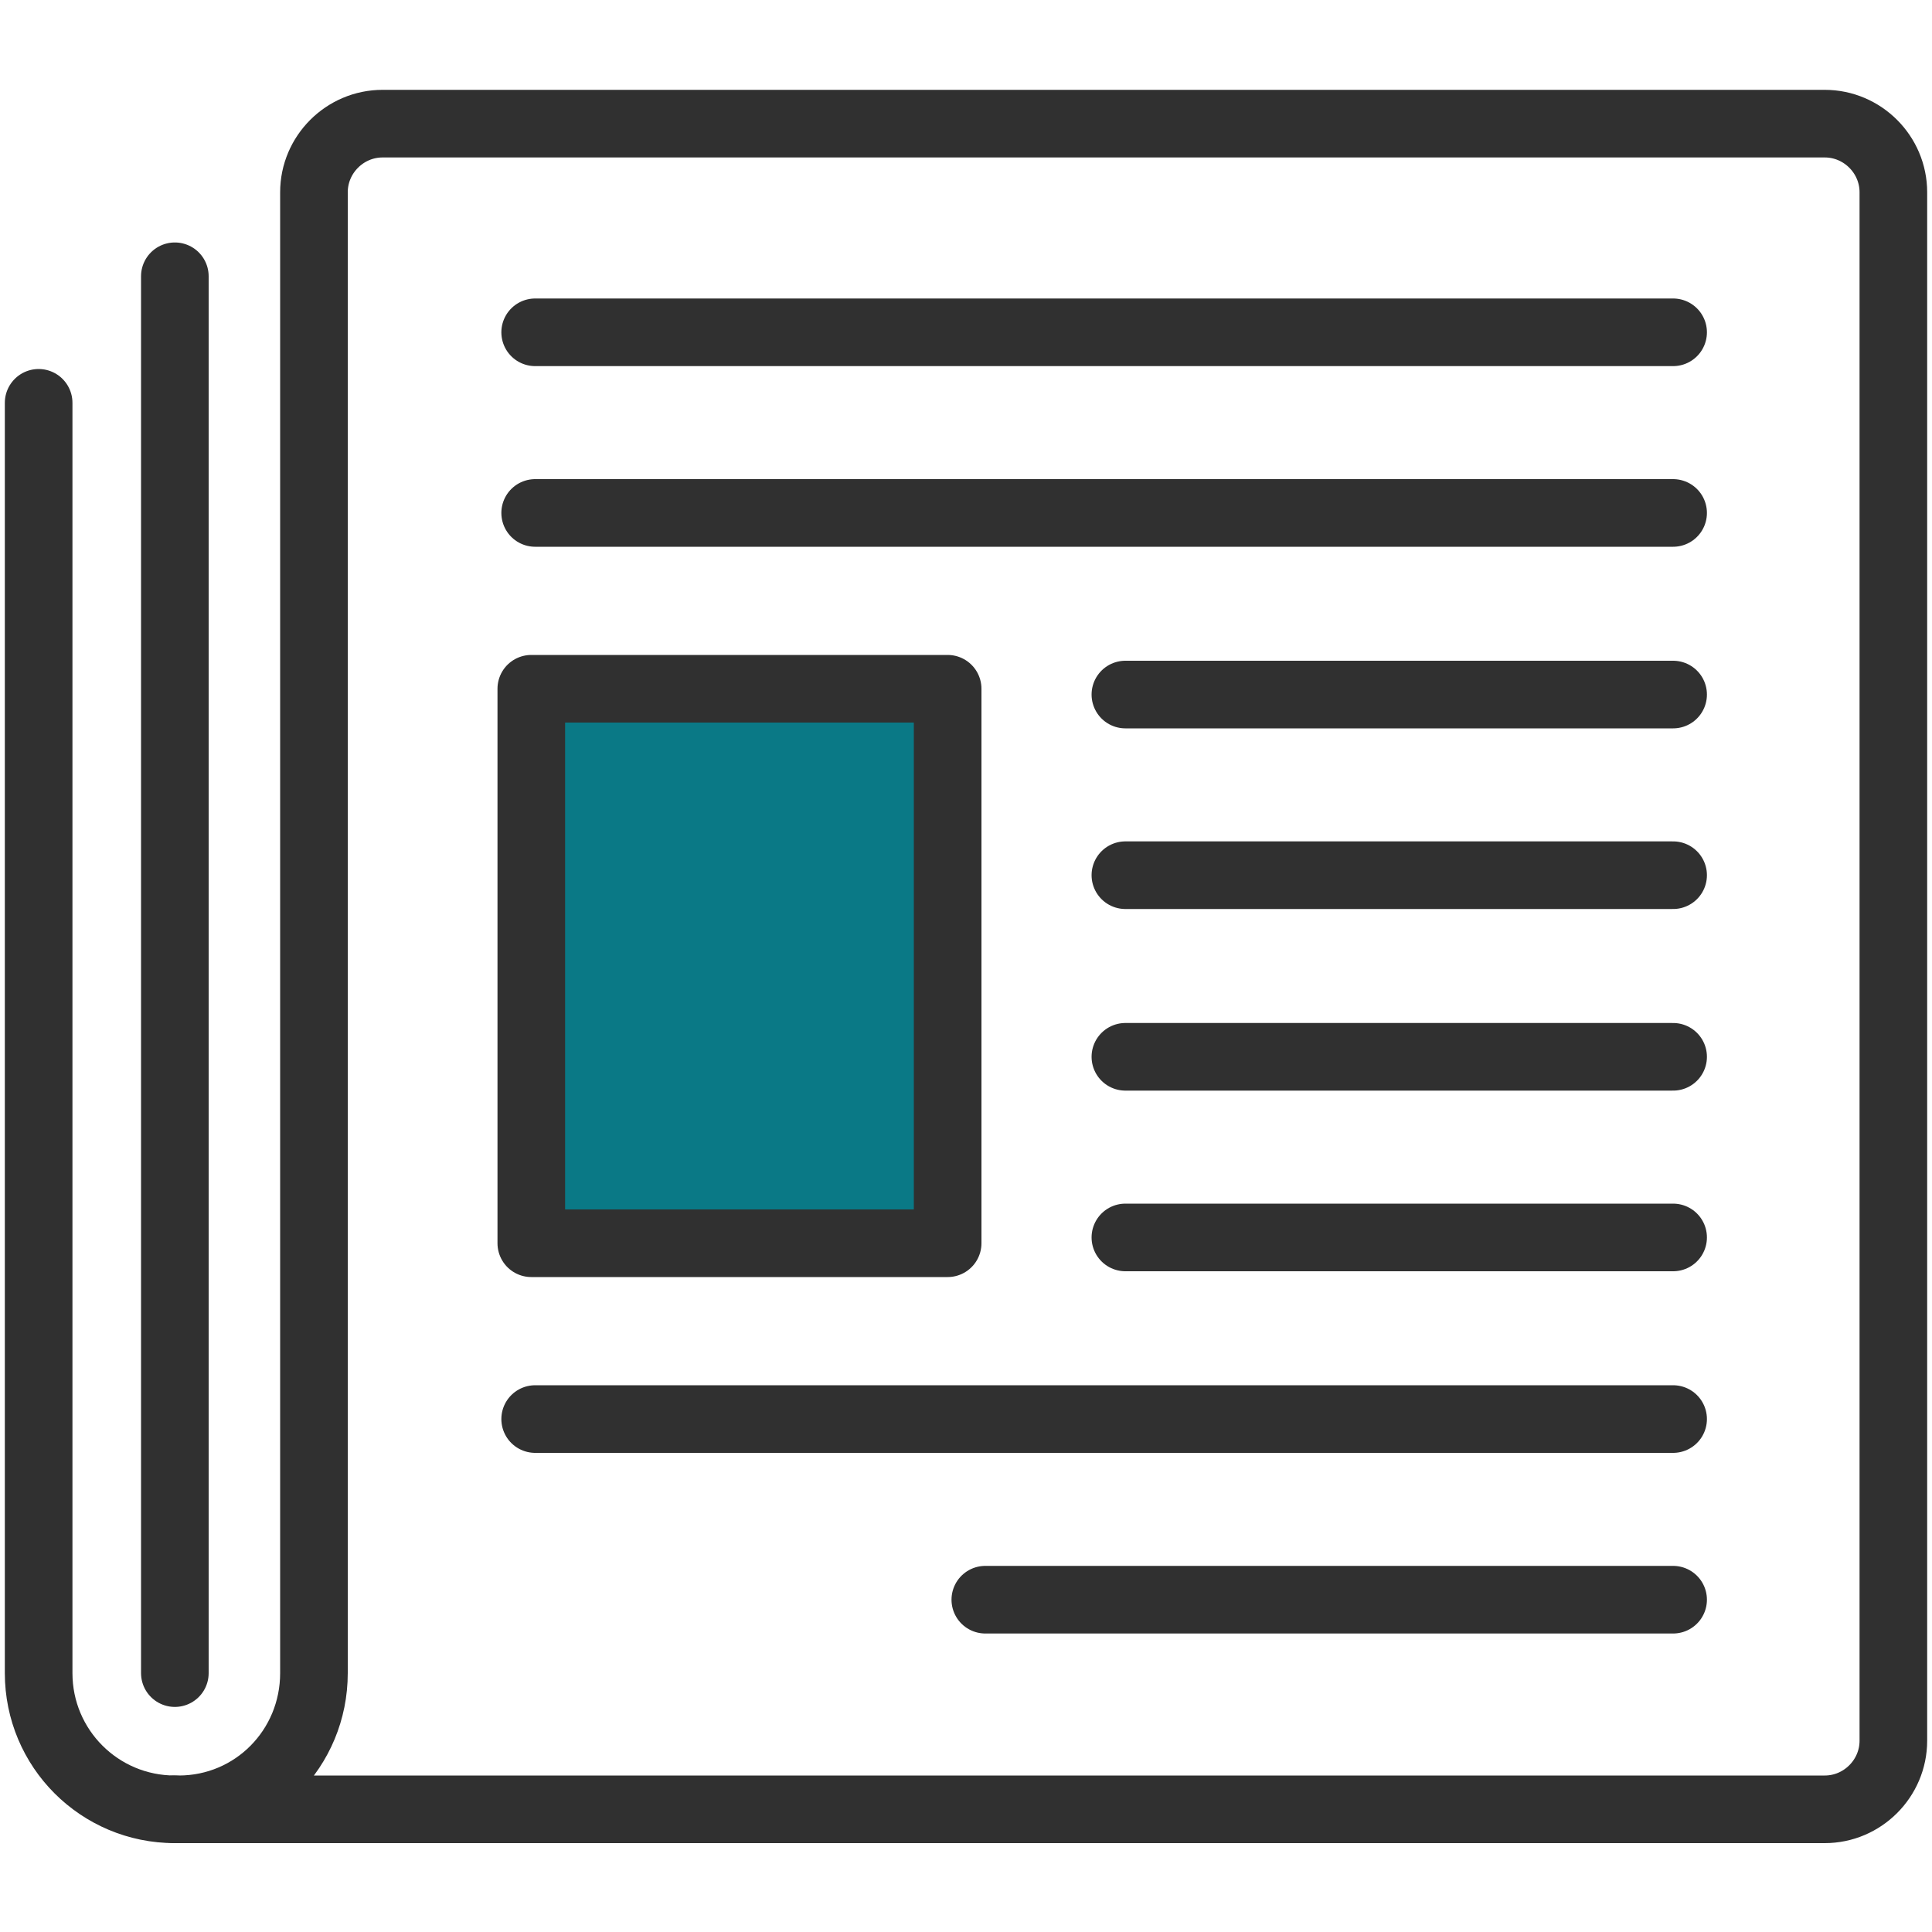
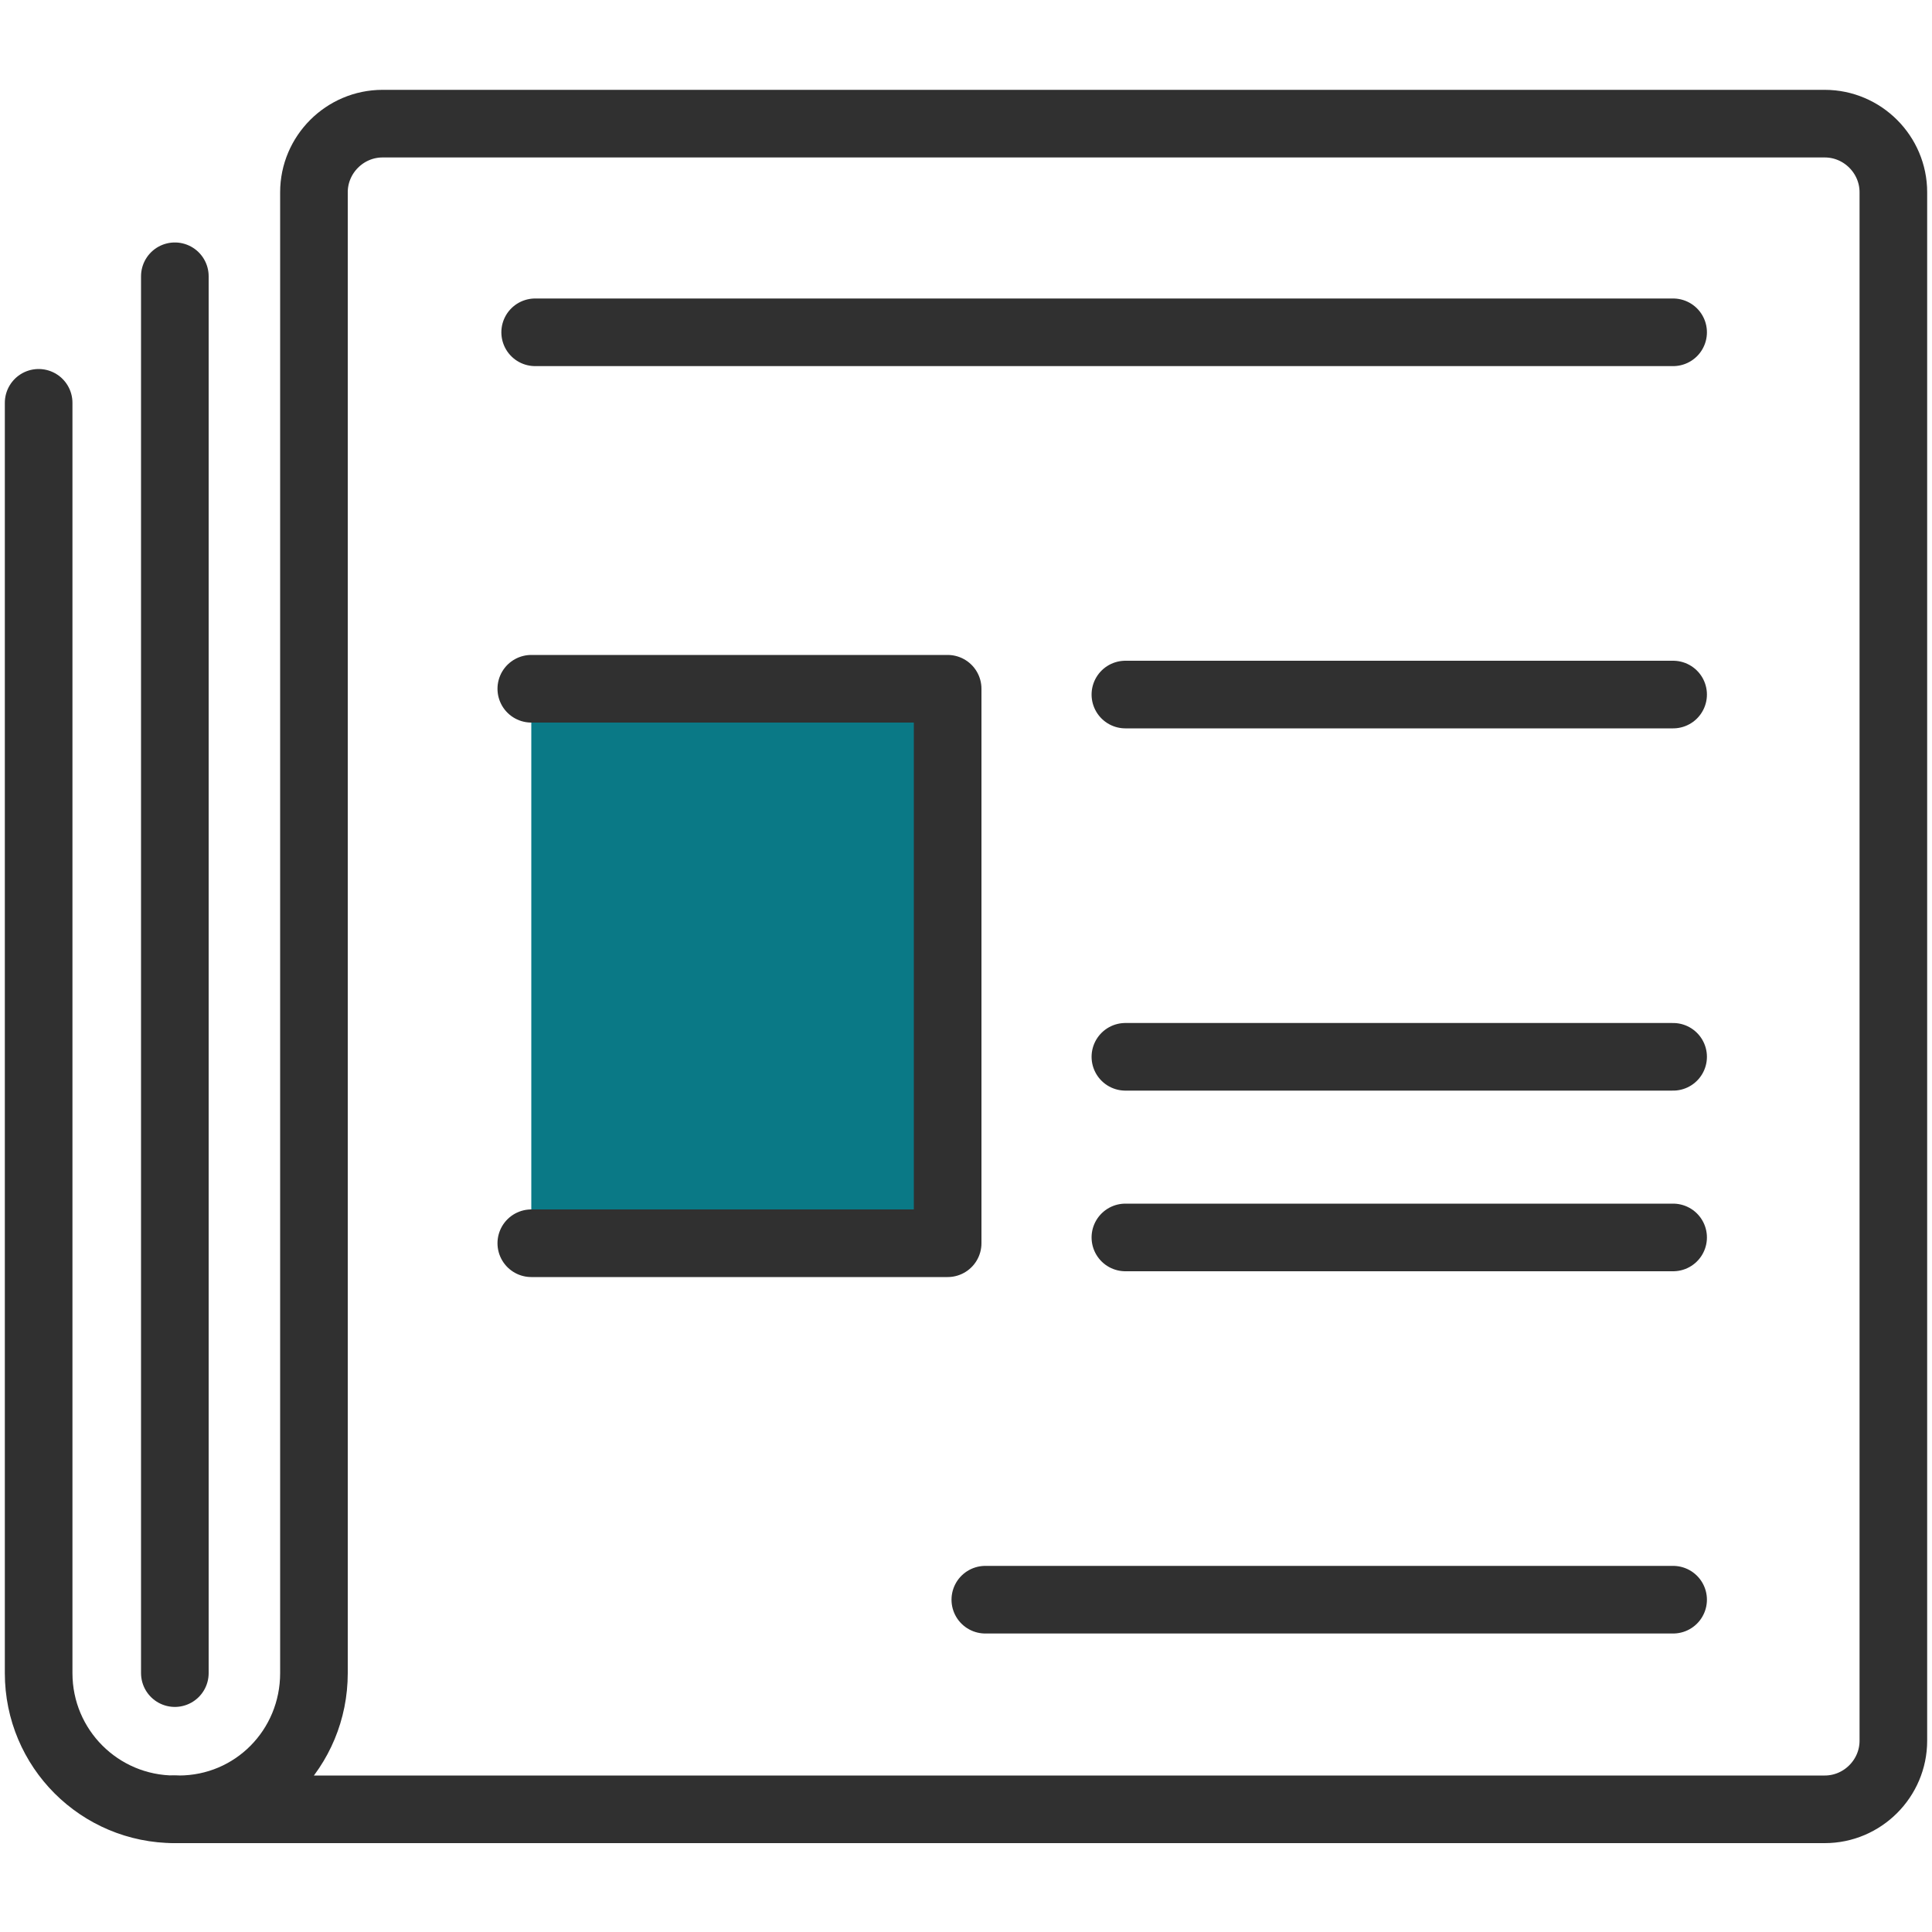
<svg xmlns="http://www.w3.org/2000/svg" viewBox="0 0 200 200" width="64" height="64">
  <g stroke="#303030" stroke-linecap="round" stroke-linejoin="round" stroke-width="7">
    <g fill="none">
      <path d="m18.1 187.3h170.8c3.9 0 7.1-3.2 7.1-7.1v-160.3c0-3.9-3.2-7.1-7.1-7.1h-39.5s-109.8 0-109.8 0c-3.9 0-7.1 3.2-7.1 7.1v153.3c0 7.8-6.2 14.1-14 14.1" />
      <path d="m55.4 34.4h117.8" />
-       <path d="m55.4 53.1h117.8" />
      <path d="m116.5 71.9h56.7" />
-       <path d="m116.5 90.6h56.7" />
      <path d="m116.5 109.4h56.7" />
      <path d="m116.5 128.1h56.7" />
-       <path d="m55.4 146.9h117.8" />
      <path d="m102 165.6h71.2" />
    </g>
-     <path d="m55 71.3h43.1v57.4h-43.1z" fill="#0a7986" />
+     <path d="m55 71.3h43.1v57.4h-43.1" fill="#0a7986" />
    <path d="m18.1 187.3c-7.8 0-14.1-6.3-14.1-14.1v-131.5" fill="none" />
    <path d="m18.1 173.2v-144.6" fill="none" />
  </g>
</svg>